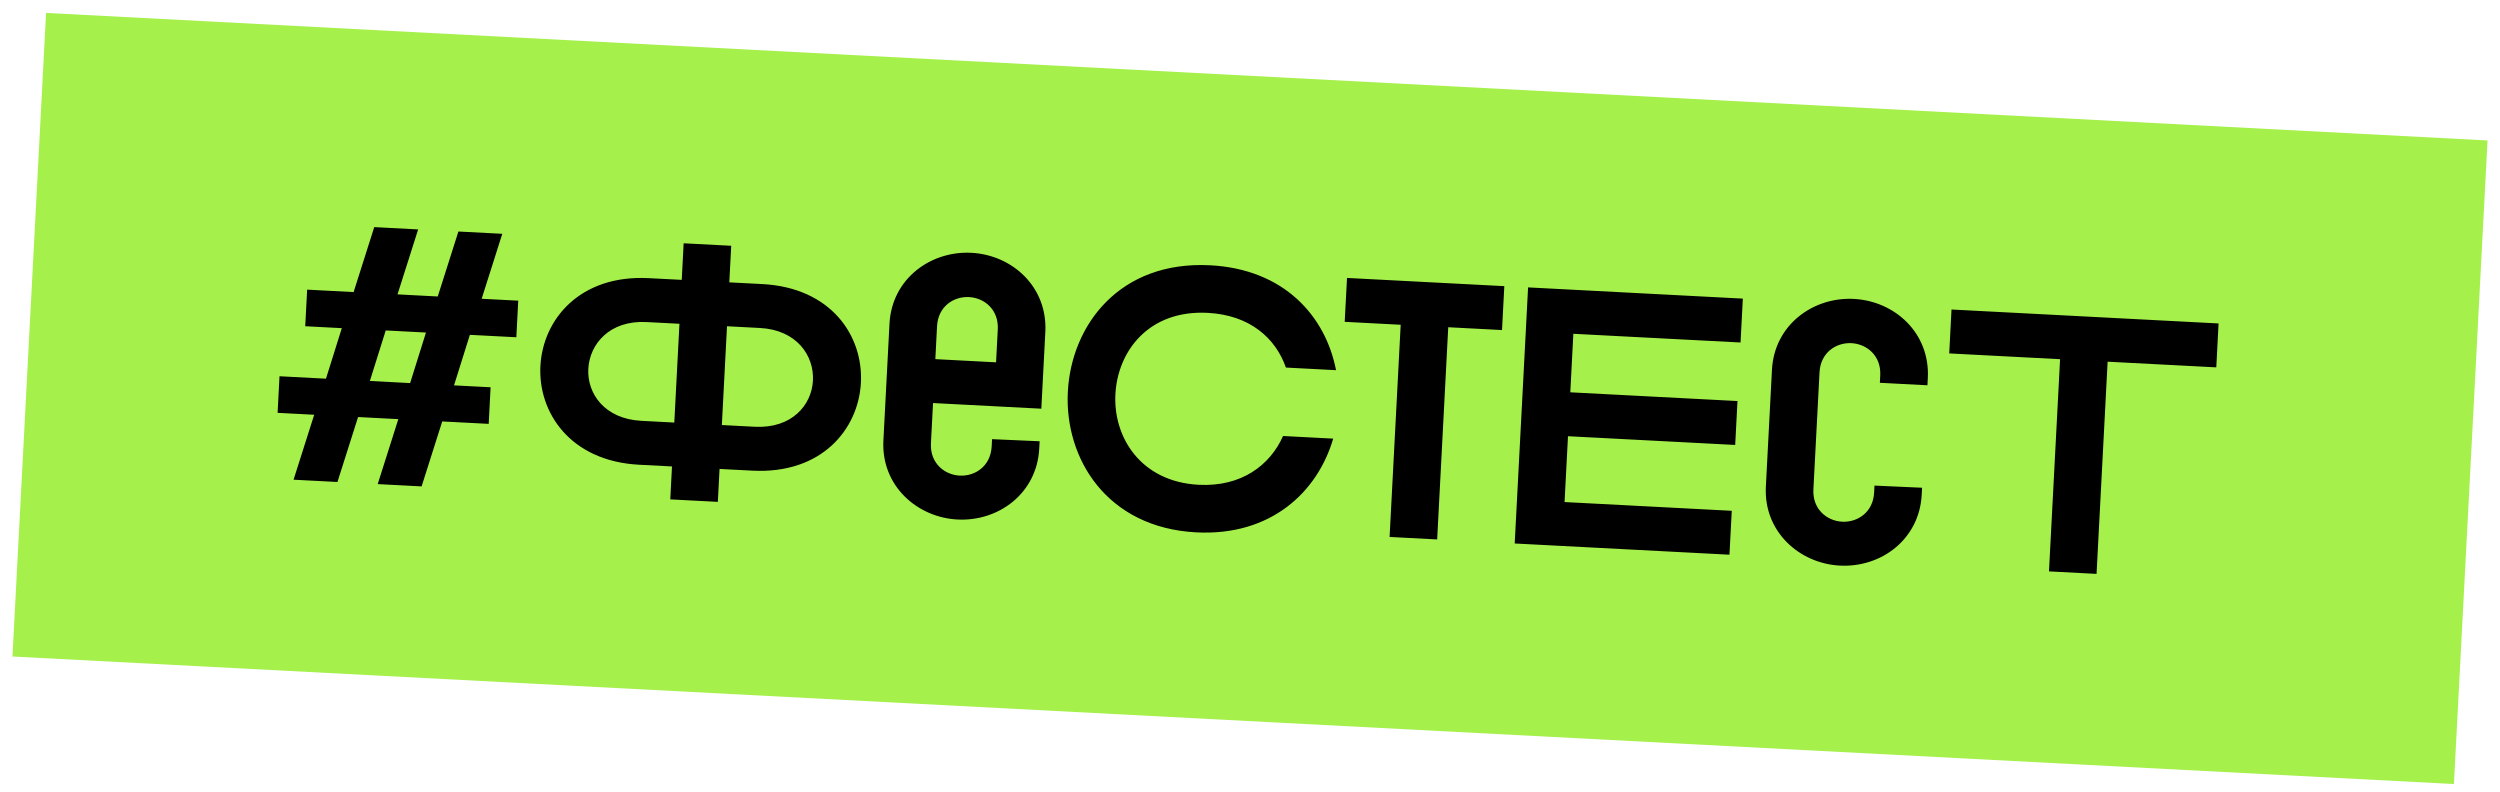
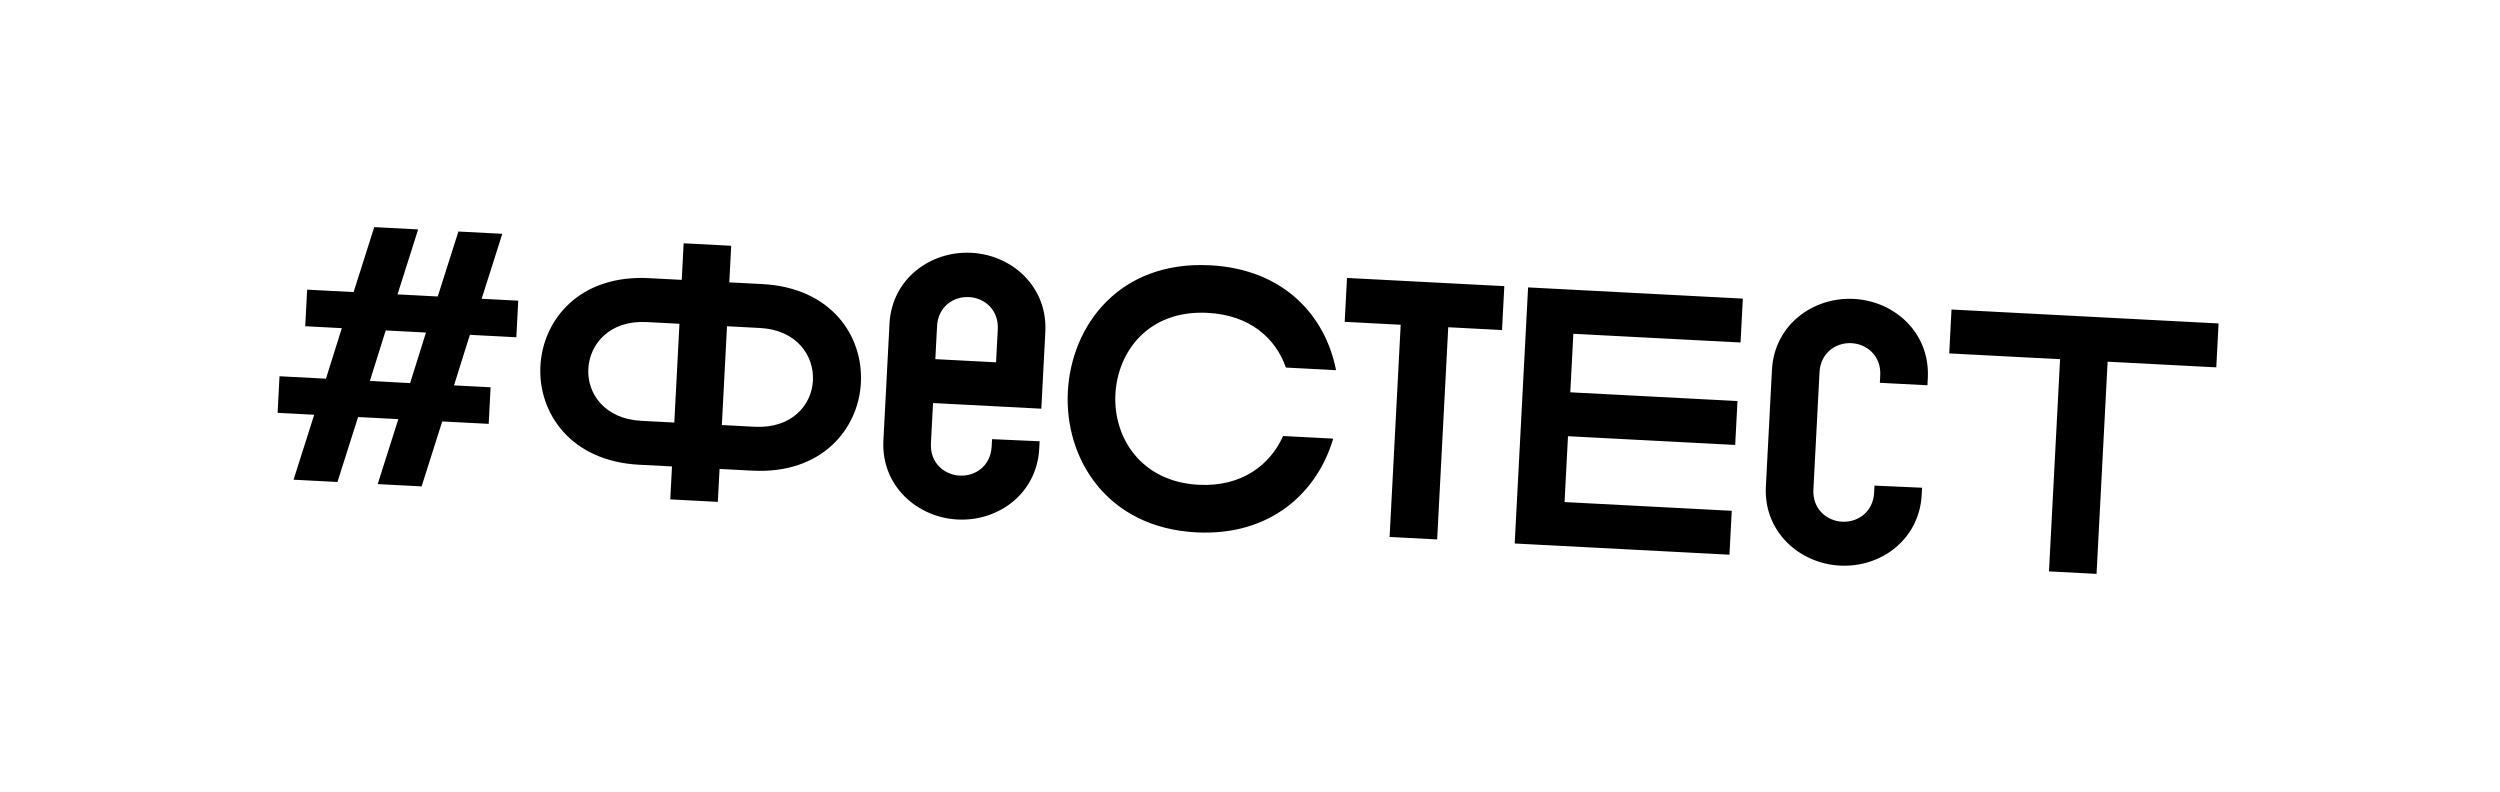
<svg xmlns="http://www.w3.org/2000/svg" width="142" height="45" viewBox="0 0 142 45" fill="none">
-   <path d="M141.292 7.978L2.617 0.734L0.708 37.29L139.383 44.533L141.292 7.978Z" fill="#A5F04B" />
  <path d="M21.909 18.769L21.009 21.639L23.295 21.759L24.195 18.888L21.909 18.769ZM20.085 16.59L21.257 12.9L23.751 13.031L22.579 16.72L24.864 16.84L26.037 13.15L28.53 13.28L27.358 16.97L29.436 17.078L29.328 19.156L26.689 19.019L25.788 21.889L27.866 21.997L27.758 24.075L25.119 23.938L23.947 27.627L21.453 27.497L22.625 23.807L20.339 23.688L19.167 27.377L16.674 27.247L17.846 23.558L15.768 23.449L15.876 21.371L18.515 21.509L19.415 18.639L17.337 18.53L17.446 16.452L20.085 16.59ZM38.593 18.39L36.722 18.293C34.624 18.183 33.49 19.541 33.416 20.954C33.344 22.346 34.331 23.794 36.429 23.903L38.3 24.001L38.593 18.39ZM43.164 18.629L41.294 18.531L41.001 24.142L42.871 24.24C44.97 24.349 46.103 23.012 46.175 21.62C46.249 20.207 45.263 18.739 43.164 18.629ZM40.773 28.506L38.072 28.365L38.169 26.494L36.299 26.397C32.392 26.193 30.557 23.43 30.695 20.791C30.834 18.131 32.946 15.595 36.853 15.799L38.723 15.896L38.831 13.819L41.533 13.96L41.424 16.038L43.295 16.135C47.222 16.34 49.038 19.082 48.899 21.741C48.761 24.381 46.669 26.938 42.741 26.733L40.871 26.636L40.773 28.506ZM53.224 18.529L53.127 20.399L56.576 20.58L56.674 18.709C56.733 17.587 55.913 16.919 55.04 16.874C54.167 16.828 53.283 17.407 53.224 18.529ZM50.177 25.017L50.523 18.388C50.657 15.811 52.886 14.24 55.172 14.359C57.52 14.482 59.508 16.315 59.375 18.851L59.147 23.214L52.996 22.893L52.877 25.179C52.818 26.301 53.638 26.969 54.511 27.015C55.383 27.06 56.268 26.481 56.327 25.359L56.348 24.944L59.051 25.064L59.029 25.48C58.897 28.015 56.729 29.631 54.38 29.508C52.095 29.389 50.042 27.594 50.177 25.017ZM60.653 22.251C60.852 18.448 63.605 14.8 68.738 15.068C72.957 15.288 75.296 17.974 75.887 21.026L73.04 20.877C72.46 19.221 71.008 17.895 68.597 17.77C65.251 17.595 63.483 19.94 63.355 22.392C63.228 24.824 64.783 27.364 68.087 27.536C70.518 27.663 72.146 26.415 72.878 24.765L75.725 24.914C74.837 27.951 72.185 30.459 67.946 30.238C62.855 29.972 60.456 26.033 60.653 22.251ZM76.379 18.28L76.51 15.787L85.445 16.253L85.315 18.747L82.26 18.587L81.631 30.64L78.929 30.499L79.559 18.446L76.379 18.28ZM86.035 30.87L86.795 16.324L98.993 16.961L98.863 19.454L89.366 18.959L89.193 22.283L98.689 22.779L98.559 25.273L89.062 24.777L88.867 28.517L98.364 29.013L98.233 31.507L86.035 30.87ZM100.647 21.006C100.782 18.43 103.01 16.858 105.296 16.978C107.644 17.1 109.632 18.933 109.5 21.469L109.478 21.884L106.776 21.743L106.798 21.328C106.857 20.206 106.037 19.538 105.165 19.492C104.292 19.446 103.407 20.025 103.349 21.147L103.001 27.797C102.943 28.919 103.762 29.587 104.635 29.633C105.508 29.678 106.392 29.099 106.451 27.977L106.471 27.582L109.174 27.703L109.153 28.098C109.021 30.633 106.853 32.249 104.505 32.126C102.219 32.007 100.166 30.212 100.301 27.635L100.647 21.006ZM110.716 20.074L110.846 17.58L126.015 18.372L125.885 20.866L119.713 20.544L119.084 32.596L116.382 32.455L117.012 20.402L110.716 20.074Z" fill="black" />
</svg>